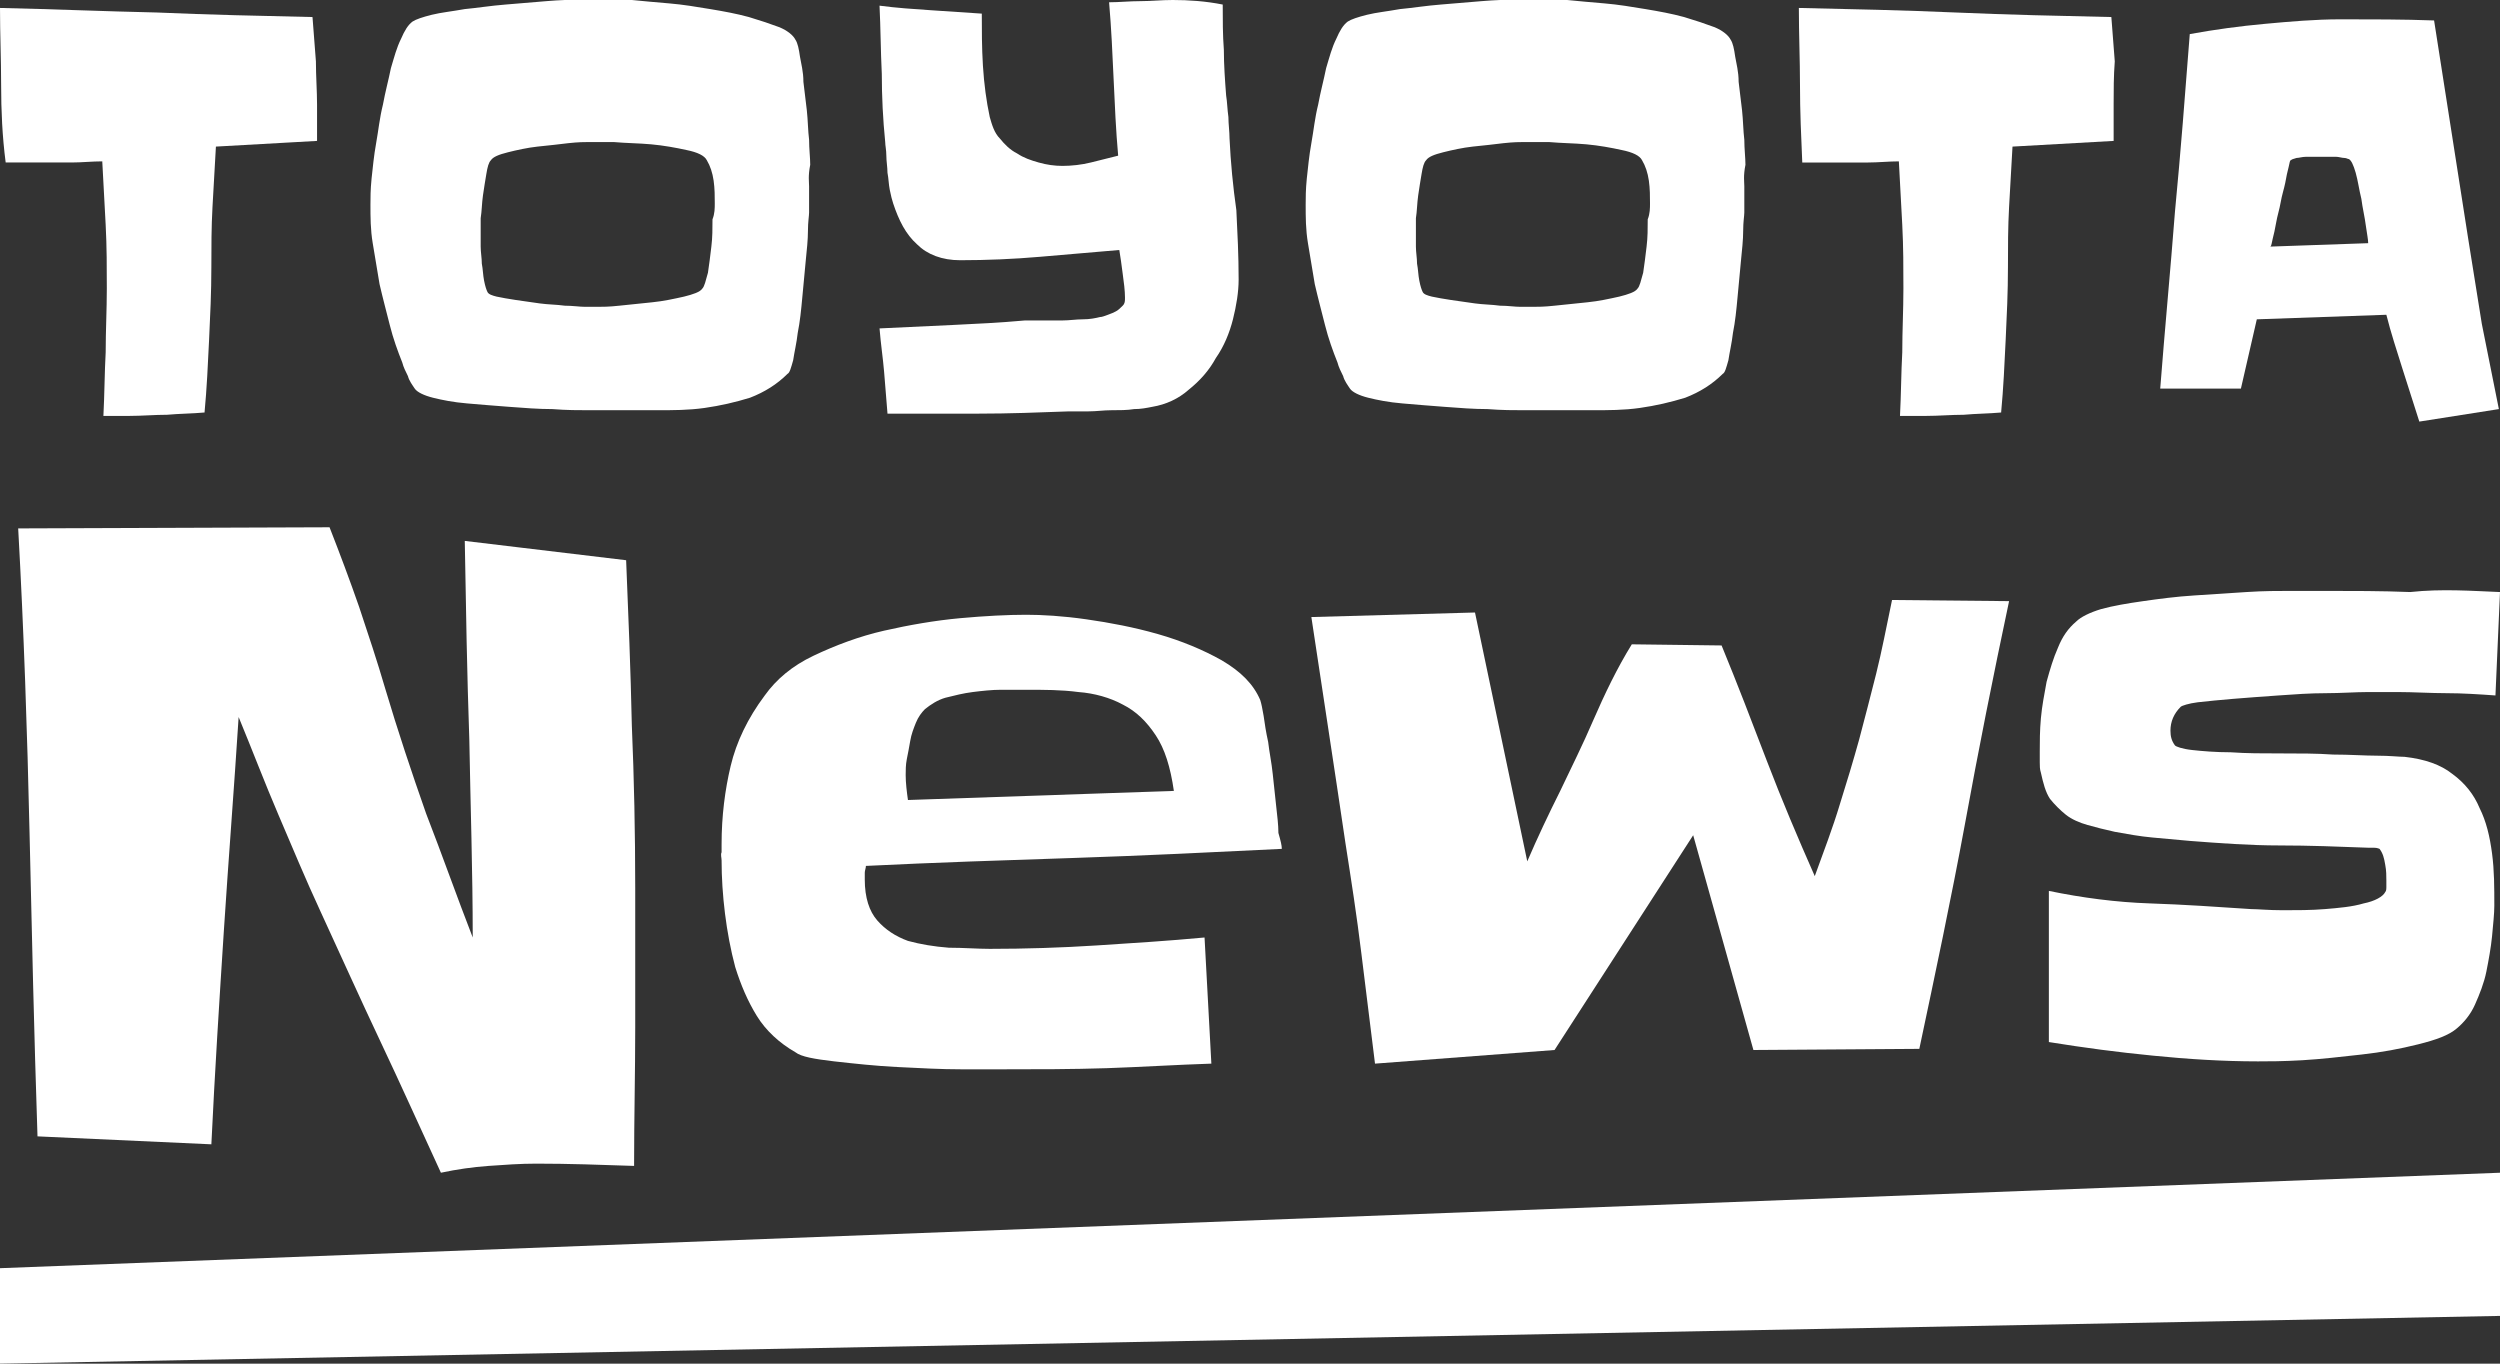
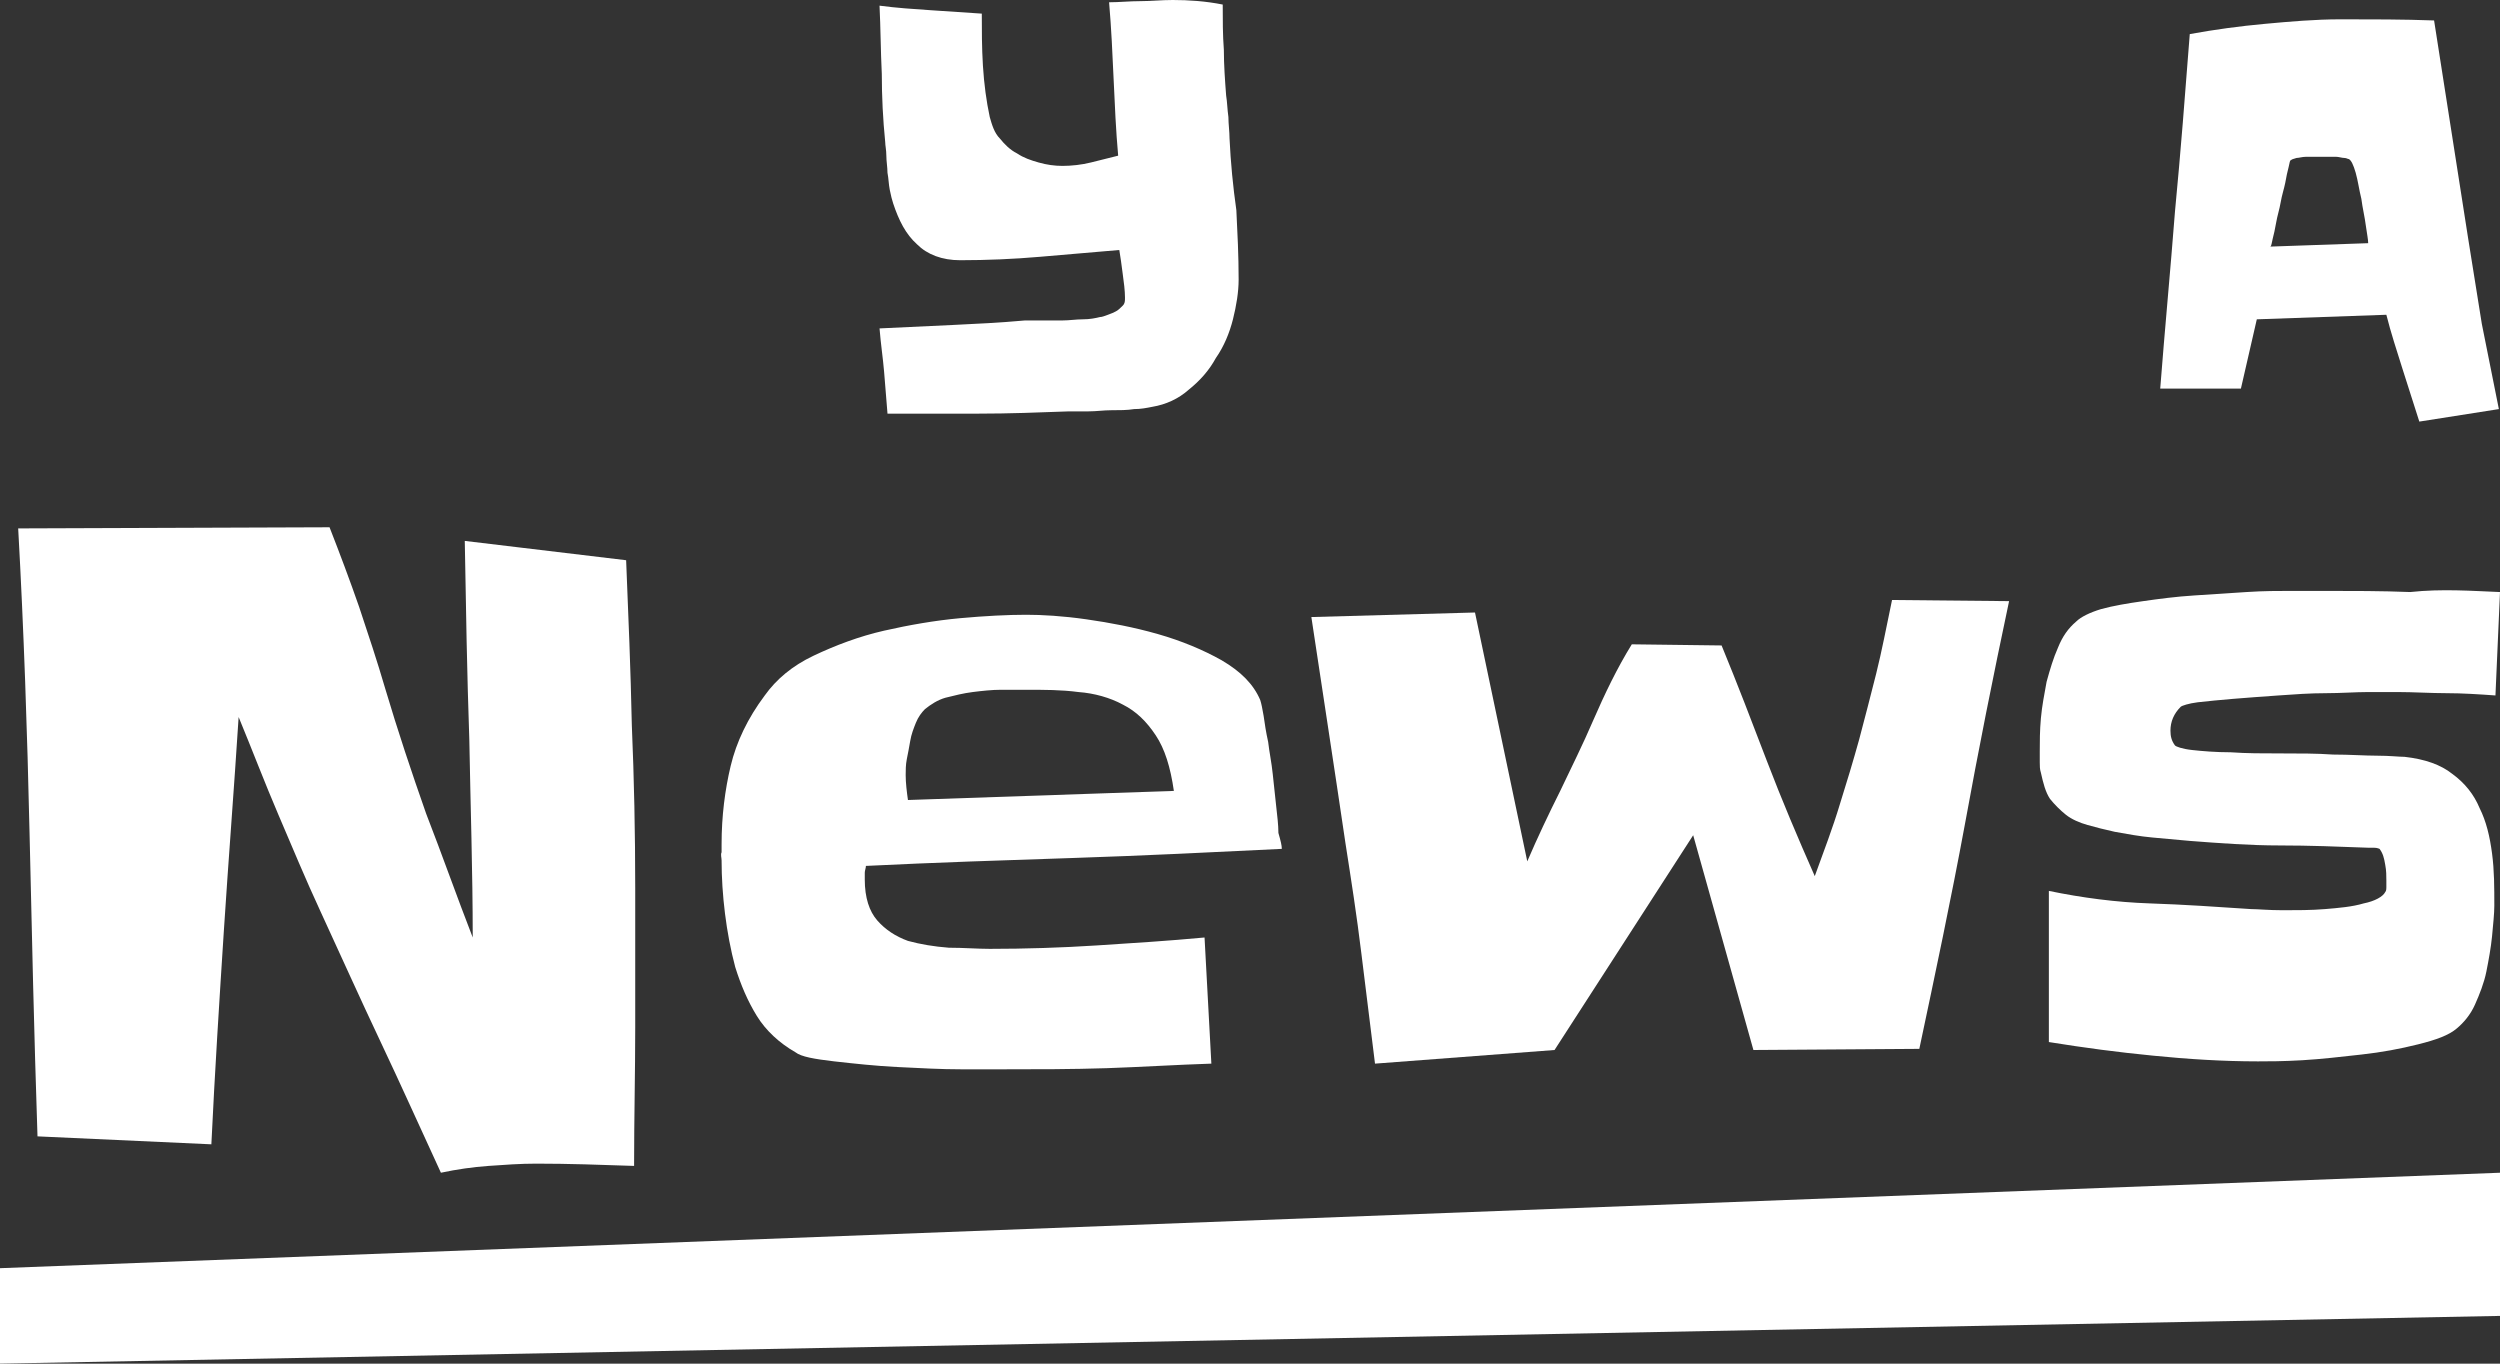
<svg xmlns="http://www.w3.org/2000/svg" version="1.1" id="レイヤー_1" x="0px" y="0px" viewBox="0 0 220 120" style="enable-background:new 0 0 220 120;" xml:space="preserve">
  <rect x="0" y="0" width="220" height="120" fill="#333333" stroke="none" />
  <style type="text/css">
	.st0{fill:#FFFFFF;}
</style>
  <polygon class="st0" points="0,111.6 220,103.2 220,115.8 0,120 " />
  <g>
-     <path class="st0" d="M27.9,9.2v3.2L19,12.9c-0.1,1.8-0.2,3.6-0.3,5.3c-0.1,1.8-0.1,3.5-0.1,5.3c0,2.2-0.1,4.3-0.2,6.4   c-0.1,2.1-0.2,4.3-0.4,6.4c-1.1,0.1-2.2,0.1-3.3,0.2c-1.1,0-2.2,0.1-3.3,0.1c-0.4,0-0.8,0-1.2,0c-0.4,0-0.8,0-1.1,0   c0.1-1.9,0.1-3.8,0.2-5.6c0-1.9,0.1-3.7,0.1-5.6c0-1.8,0-3.7-0.1-5.6c-0.1-1.9-0.2-3.7-0.3-5.6c-0.9,0-1.8,0.1-2.7,0.1   c-0.9,0-1.8,0-2.8,0c-0.5,0-1,0-1.5,0s-1,0-1.5,0C0.2,12,0.1,9.7,0.1,7.5C0.1,5.2,0,3,0,0.7C4.6,0.8,9.2,1,13.8,1.1   c4.6,0.2,9.1,0.3,13.7,0.4c0.1,1.3,0.2,2.6,0.3,3.9C27.8,6.7,27.9,8,27.9,9.2z" />
-     <path class="st0" d="M71.2,16.4c0,0.4,0,0.8,0,1.2c0,0.4,0,0.8,0,1.1c0,0.3-0.1,0.8-0.1,1.6c0,0.8-0.1,1.7-0.2,2.7   c-0.1,1-0.2,2.1-0.3,3.2c-0.1,1.1-0.2,2.1-0.4,3.1c-0.1,0.9-0.3,1.7-0.4,2.4c-0.2,0.7-0.3,1.1-0.5,1.2c-0.9,0.9-2,1.6-3.3,2.1   c-1.3,0.4-2.6,0.7-4,0.9c-1.4,0.2-2.8,0.2-4.2,0.2c-1.4,0-2.7,0-3.9,0c-0.4,0-1.1,0-2,0c-1,0-2,0-3.3-0.1c-1.2,0-2.5-0.1-3.8-0.2   c-1.3-0.1-2.6-0.2-3.7-0.3c-1.2-0.1-2.2-0.3-3-0.5c-0.8-0.2-1.4-0.5-1.6-0.8c-0.2-0.3-0.5-0.7-0.6-1.1c-0.2-0.4-0.4-0.8-0.5-1.2   c-0.4-1-0.8-2.1-1.1-3.3c-0.3-1.2-0.6-2.3-0.9-3.6c-0.2-1.2-0.4-2.4-0.6-3.6s-0.2-2.3-0.2-3.4c0-0.6,0-1.3,0.1-2.3   c0.1-0.9,0.2-2,0.4-3.1c0.2-1.1,0.3-2.2,0.6-3.4c0.2-1.1,0.5-2.2,0.7-3.2c0.3-1,0.5-1.8,0.9-2.6c0.3-0.7,0.6-1.2,1-1.5   c0.3-0.2,0.9-0.4,1.7-0.6c0.8-0.2,1.8-0.3,2.9-0.5c1.1-0.1,2.3-0.3,3.6-0.4c1.3-0.1,2.5-0.2,3.6-0.3c1.1-0.1,2.2-0.1,3.1-0.2   c0.9,0,1.6,0,2,0c0.6,0,1.4,0,2.4,0.1c1,0.1,2.1,0.2,3.3,0.3c1.2,0.1,2.4,0.3,3.6,0.5c1.2,0.2,2.3,0.4,3.4,0.7   c1,0.3,1.9,0.6,2.7,0.9c0.7,0.3,1.2,0.7,1.4,1.1c0.2,0.3,0.3,0.8,0.4,1.5c0.1,0.6,0.3,1.3,0.3,2.2c0.1,0.8,0.2,1.6,0.3,2.5   c0.1,0.9,0.1,1.8,0.2,2.6c0,0.8,0.1,1.6,0.1,2.2C71.1,15.5,71.2,16,71.2,16.4z M62.9,17.9c0-0.6,0-1.3-0.1-2   c-0.1-0.7-0.3-1.3-0.6-1.8c-0.2-0.4-0.8-0.7-1.8-0.9c-0.9-0.2-2-0.4-3.1-0.5c-1.1-0.1-2.2-0.1-3.3-0.2c-1,0-1.8,0-2.2,0   c-0.3,0-0.9,0-1.8,0.1c-0.8,0.1-1.7,0.2-2.7,0.3c-0.9,0.1-1.8,0.3-2.6,0.5c-0.8,0.2-1.3,0.4-1.5,0.7c-0.2,0.2-0.3,0.6-0.4,1.2   c-0.1,0.6-0.2,1.2-0.3,1.9c-0.1,0.7-0.1,1.4-0.2,2c0,0.6,0,1.1,0,1.4c0,0.2,0,0.6,0,1.1c0,0.5,0.1,1,0.1,1.5c0.1,0.5,0.1,1,0.2,1.5   c0.1,0.5,0.2,0.8,0.3,1c0.1,0.2,0.4,0.3,0.8,0.4c0.5,0.1,1,0.2,1.7,0.3c0.7,0.1,1.4,0.2,2.1,0.3c0.7,0.1,1.5,0.1,2.2,0.2   c0.7,0,1.3,0.1,1.8,0.1c0.5,0,0.9,0,1.1,0c0.4,0,1,0,1.9-0.1c0.9-0.1,1.9-0.2,2.9-0.3c1-0.1,1.9-0.3,2.8-0.5   c0.8-0.2,1.4-0.4,1.6-0.7c0.2-0.2,0.3-0.7,0.5-1.4c0.1-0.7,0.2-1.4,0.3-2.3c0.1-0.8,0.1-1.6,0.1-2.4C62.9,18.8,62.9,18.3,62.9,17.9   z" />
    <path class="st0" d="M109,24.6c0,1.1-0.2,2.3-0.5,3.5c-0.3,1.2-0.8,2.4-1.5,3.4c-0.6,1.1-1.4,2-2.4,2.8c-0.9,0.8-2,1.3-3.2,1.5   c-0.5,0.1-1,0.2-1.6,0.2c-0.6,0.1-1.3,0.1-2,0.1c-0.7,0-1.3,0.1-2,0.1c-0.7,0-1.2,0-1.7,0c-2.7,0.1-5.3,0.2-8,0.2c-2.7,0-5.3,0-8,0   c-0.1-1.3-0.2-2.5-0.3-3.7c-0.1-1.2-0.3-2.5-0.4-3.8c2.1-0.1,4.2-0.2,6.4-0.3c2.1-0.1,4.2-0.2,6.4-0.4c0.5,0,1,0,1.5,0   c0.6,0,1.2,0,1.8,0c0.6,0,1.2-0.1,1.8-0.1c0.6,0,1.1-0.1,1.5-0.2c0.2,0,0.4-0.1,0.7-0.2c0.3-0.1,0.5-0.2,0.7-0.3   c0.2-0.1,0.4-0.3,0.6-0.5c0.2-0.2,0.2-0.4,0.2-0.7c0-0.6-0.1-1.4-0.2-2.1c-0.1-0.8-0.2-1.5-0.3-2.1c-2.3,0.2-4.6,0.4-7,0.6   c-2.3,0.2-4.7,0.3-7,0.3c-1.6,0-2.9-0.5-3.8-1.4c-1-0.9-1.6-2.1-2.1-3.6c-0.1-0.3-0.2-0.7-0.3-1.2c-0.1-0.5-0.1-1-0.2-1.5   c0-0.5-0.1-1-0.1-1.5c0-0.5-0.1-0.9-0.1-1.2c-0.2-2-0.3-4-0.3-6c-0.1-2-0.1-4-0.2-6c1.5,0.2,3,0.3,4.5,0.4c1.5,0.1,3,0.2,4.5,0.3   c0,1.4,0,3,0.1,4.6c0.1,1.6,0.3,3.1,0.6,4.5c0.2,0.7,0.4,1.4,0.9,1.9c0.4,0.5,0.9,1,1.5,1.3c0.6,0.4,1.2,0.6,1.9,0.8   c0.7,0.2,1.4,0.3,2.1,0.3c0.8,0,1.7-0.1,2.5-0.3c0.8-0.2,1.6-0.4,2.4-0.6C98.2,11.5,98.1,9.2,98,7c-0.1-2.2-0.2-4.5-0.4-6.8   c0.9,0,1.8-0.1,2.8-0.1c0.9,0,1.8-0.1,2.8-0.1c1.4,0,2.9,0.1,4.4,0.4c0,1.3,0,2.7,0.1,4c0,1.3,0.1,2.7,0.2,4   c0.1,0.6,0.1,1.2,0.2,1.9c0,0.6,0.1,1.3,0.1,1.9c0.1,2.1,0.3,4.2,0.6,6.3C108.9,20.5,109,22.5,109,24.6z" />
-     <path class="st0" d="M153.5,16.4c0,0.4,0,0.8,0,1.2c0,0.4,0,0.8,0,1.1c0,0.3-0.1,0.8-0.1,1.6c0,0.8-0.1,1.7-0.2,2.7   c-0.1,1-0.2,2.1-0.3,3.2s-0.2,2.1-0.4,3.1c-0.1,0.9-0.3,1.7-0.4,2.4c-0.2,0.7-0.3,1.1-0.5,1.2c-0.9,0.9-2,1.6-3.3,2.1   c-1.3,0.4-2.6,0.7-4,0.9c-1.4,0.2-2.8,0.2-4.2,0.2c-1.4,0-2.7,0-3.9,0c-0.4,0-1.1,0-2,0c-1,0-2,0-3.3-0.1c-1.2,0-2.5-0.1-3.8-0.2   c-1.3-0.1-2.6-0.2-3.7-0.3c-1.2-0.1-2.2-0.3-3-0.5c-0.8-0.2-1.4-0.5-1.6-0.8c-0.2-0.3-0.5-0.7-0.6-1.1c-0.2-0.4-0.4-0.8-0.5-1.2   c-0.4-1-0.8-2.1-1.1-3.3c-0.3-1.2-0.6-2.3-0.9-3.6c-0.2-1.2-0.4-2.4-0.6-3.6s-0.2-2.3-0.2-3.4c0-0.6,0-1.3,0.1-2.3   c0.1-0.9,0.2-2,0.4-3.1c0.2-1.1,0.3-2.2,0.6-3.4c0.2-1.1,0.5-2.2,0.7-3.2c0.3-1,0.5-1.8,0.9-2.6c0.3-0.7,0.6-1.2,1-1.5   c0.3-0.2,0.9-0.4,1.7-0.6s1.8-0.3,2.9-0.5c1.1-0.1,2.3-0.3,3.6-0.4c1.3-0.1,2.5-0.2,3.6-0.3c1.1-0.1,2.2-0.1,3.1-0.2   c0.9,0,1.6,0,2,0c0.6,0,1.4,0,2.4,0.1c1,0.1,2.1,0.2,3.3,0.3c1.2,0.1,2.4,0.3,3.6,0.5c1.2,0.2,2.3,0.4,3.4,0.7   c1,0.3,1.9,0.6,2.7,0.9c0.7,0.3,1.2,0.7,1.4,1.1c0.2,0.3,0.3,0.8,0.4,1.5c0.1,0.6,0.3,1.3,0.3,2.2c0.1,0.8,0.2,1.6,0.3,2.5   c0.1,0.9,0.1,1.8,0.2,2.6c0,0.8,0.1,1.6,0.1,2.2C153.4,15.5,153.5,16,153.5,16.4z M145.2,17.9c0-0.6,0-1.3-0.1-2   c-0.1-0.7-0.3-1.3-0.6-1.8c-0.2-0.4-0.8-0.7-1.8-0.9c-0.9-0.2-2-0.4-3.1-0.5c-1.1-0.1-2.2-0.1-3.3-0.2c-1,0-1.8,0-2.2,0   c-0.3,0-0.9,0-1.8,0.1c-0.8,0.1-1.7,0.2-2.7,0.3c-0.9,0.1-1.8,0.3-2.6,0.5c-0.8,0.2-1.3,0.4-1.5,0.7c-0.2,0.2-0.3,0.6-0.4,1.2   c-0.1,0.6-0.2,1.2-0.3,1.9c-0.1,0.7-0.1,1.4-0.2,2c0,0.6,0,1.1,0,1.4c0,0.2,0,0.6,0,1.1c0,0.5,0.1,1,0.1,1.5c0.1,0.5,0.1,1,0.2,1.5   c0.1,0.5,0.2,0.8,0.3,1c0.1,0.2,0.4,0.3,0.8,0.4c0.5,0.1,1,0.2,1.7,0.3c0.7,0.1,1.4,0.2,2.1,0.3c0.7,0.1,1.5,0.1,2.2,0.2   c0.7,0,1.3,0.1,1.8,0.1c0.5,0,0.9,0,1.1,0c0.4,0,1,0,1.9-0.1c0.9-0.1,1.9-0.2,2.9-0.3c1-0.1,1.9-0.3,2.8-0.5   c0.8-0.2,1.4-0.4,1.6-0.7c0.2-0.2,0.3-0.7,0.5-1.4c0.1-0.7,0.2-1.4,0.3-2.3c0.1-0.8,0.1-1.6,0.1-2.4   C145.2,18.8,145.2,18.3,145.2,17.9z" />
-     <path class="st0" d="M186,9.2v3.2l-8.9,0.5c-0.1,1.8-0.2,3.6-0.3,5.3c-0.1,1.8-0.1,3.5-0.1,5.3c0,2.2-0.1,4.3-0.2,6.4   c-0.1,2.1-0.2,4.3-0.4,6.4c-1.1,0.1-2.2,0.1-3.3,0.2c-1.1,0-2.2,0.1-3.3,0.1c-0.4,0-0.8,0-1.2,0c-0.4,0-0.8,0-1.1,0   c0.1-1.9,0.1-3.8,0.2-5.6c0-1.9,0.1-3.7,0.1-5.6c0-1.8,0-3.7-0.1-5.6c-0.1-1.9-0.2-3.7-0.3-5.6c-0.9,0-1.8,0.1-2.7,0.1   c-0.9,0-1.8,0-2.8,0c-0.5,0-1,0-1.5,0c-0.5,0-1,0-1.5,0c-0.1-2.3-0.2-4.5-0.2-6.8c0-2.2-0.1-4.5-0.1-6.8c4.6,0.1,9.2,0.2,13.8,0.4   c4.6,0.2,9.1,0.3,13.7,0.4c0.1,1.3,0.2,2.6,0.3,3.9C186,6.7,186,8,186,9.2z" />
    <path class="st0" d="M219.9,36l-7,1.1c-0.5-1.6-1-3.1-1.5-4.7c-0.5-1.6-1-3.1-1.4-4.7l-11.4,0.4l-1.4,6.1h-7.1   c0.4-5.2,0.9-10.4,1.3-15.6c0.5-5.2,0.9-10.4,1.3-15.6c2.2-0.4,4.4-0.7,6.6-0.9c2.2-0.2,4.4-0.4,6.7-0.4c2.7,0,5.5,0,8.2,0.1   c0.5,3.2,1,6.4,1.5,9.6c0.5,3.2,1,6.4,1.5,9.6c0.4,2.5,0.8,5,1.2,7.5C218.9,31,219.4,33.5,219.9,36z M208.4,21.4   c0-0.3-0.1-0.8-0.2-1.5c-0.1-0.8-0.3-1.6-0.4-2.4c-0.2-0.8-0.3-1.6-0.5-2.3c-0.2-0.7-0.4-1.1-0.6-1.2c-0.1,0-0.2-0.1-0.4-0.1   c-0.2,0-0.5-0.1-0.7-0.1c-0.3,0-0.5,0-0.8,0c-0.2,0-0.4,0-0.5,0c-0.2,0-0.4,0-0.6,0c-0.3,0-0.5,0-0.8,0c-0.3,0-0.6,0.1-0.8,0.1   c-0.3,0.1-0.4,0.1-0.5,0.2c-0.1,0-0.1,0.2-0.2,0.6c-0.1,0.4-0.2,0.8-0.3,1.4c-0.1,0.5-0.3,1.1-0.4,1.7c-0.1,0.6-0.3,1.2-0.4,1.8   c-0.1,0.6-0.2,1-0.3,1.4c-0.1,0.4-0.1,0.6-0.2,0.7L208.4,21.4z" />
    <path class="st0" d="M55.9,78.2c0,4.1,0,8.2,0,12.2c0,4-0.1,8-0.1,12.2c-2.9-0.1-5.8-0.2-8.6-0.2c-1.4,0-2.8,0.1-4.2,0.2   c-1.4,0.1-2.8,0.3-4.2,0.6c-1.8-3.9-3.5-7.7-5.3-11.5c-1.8-3.8-3.5-7.6-5.3-11.5c-1.3-2.8-2.5-5.7-3.7-8.5   c-1.2-2.8-2.3-5.7-3.5-8.6c-0.4,6.3-0.9,12.6-1.3,18.8c-0.4,6.2-0.8,12.5-1.1,18.8L3.3,100C3,91,2.8,82.1,2.6,73.3   c-0.2-8.9-0.5-17.8-1-26.8L29,46.4c0.9,2.3,1.8,4.7,2.6,7c0.8,2.4,1.6,4.8,2.3,7.2c1.1,3.7,2.3,7.3,3.6,11   c1.4,3.6,2.7,7.3,4.1,10.9c0-5.8-0.2-11.7-0.3-17.4c-0.2-5.8-0.3-11.6-0.4-17.5l14.2,1.7c0.2,4.9,0.4,9.7,0.5,14.5   C55.8,68.5,55.9,73.3,55.9,78.2z" />
    <path class="st0" d="M112.8,74.7c-6.1,0.3-12.2,0.6-18.3,0.8c-6.1,0.2-12.2,0.4-18.3,0.7c0,0.2-0.1,0.4-0.1,0.6c0,0.2,0,0.4,0,0.6   c0,1.6,0.4,2.8,1.1,3.6c0.7,0.8,1.6,1.4,2.7,1.8c1.1,0.3,2.3,0.5,3.6,0.6c1.3,0,2.5,0.1,3.6,0.1c3.1,0,6.3-0.1,9.4-0.3   c3.1-0.2,6.3-0.4,9.5-0.7l0.6,11.1c-3.1,0.1-6.2,0.3-9.2,0.4c-3.1,0.1-6.1,0.1-9.2,0.1c-0.7,0-1.9,0-3.6,0c-1.8,0-3.6-0.1-5.6-0.2   c-2-0.1-3.8-0.3-5.6-0.5c-1.7-0.2-2.9-0.4-3.4-0.8c-1.4-0.8-2.6-1.9-3.4-3.2c-0.8-1.3-1.4-2.7-1.9-4.3c-0.4-1.5-0.7-3.1-0.9-4.7   c-0.2-1.6-0.3-3.2-0.3-4.7c0-0.2-0.1-0.5,0-0.7c0-0.3,0-0.5,0-0.7c0-2.5,0.3-4.8,0.8-6.9c0.5-2.1,1.5-4.2,3-6.2   c1-1.4,2.4-2.6,4.3-3.5c1.9-0.9,4-1.7,6.2-2.2c2.2-0.5,4.5-0.9,6.7-1.1c2.2-0.2,4.2-0.3,5.8-0.3c1.4,0,3.2,0.1,5.3,0.4   c2.1,0.3,4.2,0.7,6.3,1.3c2.1,0.6,4,1.4,5.6,2.3c1.7,1,2.8,2.1,3.4,3.5c0.1,0.3,0.2,0.8,0.3,1.4c0.1,0.7,0.2,1.4,0.4,2.3   c0.1,0.9,0.3,1.8,0.4,2.8c0.1,1,0.2,1.9,0.3,2.8c0.1,0.9,0.2,1.7,0.2,2.4C112.7,74,112.8,74.4,112.8,74.7z M103.3,69.6   c-0.3-2.1-0.8-3.7-1.6-4.9c-0.8-1.2-1.7-2.1-2.9-2.7c-1.1-0.6-2.5-1-3.9-1.1c-1.5-0.2-3-0.2-4.7-0.2c-0.6,0-1.3,0-2.1,0   c-0.8,0-1.7,0.1-2.5,0.2c-0.8,0.1-1.6,0.3-2.4,0.5c-0.7,0.2-1.3,0.6-1.8,1c-0.3,0.3-0.6,0.7-0.8,1.2c-0.2,0.5-0.4,1-0.5,1.6   c-0.1,0.6-0.2,1.1-0.3,1.6c-0.1,0.5-0.1,1-0.1,1.4c0,0.7,0.1,1.5,0.2,2.2L103.3,69.6z" />
    <path class="st0" d="M176.8,52.9c-1.4,6.6-2.7,13.1-3.9,19.7c-1.2,6.5-2.6,13.1-4,19.7l-14.6,0.1l-5.3-18.9l-12.2,18.9L121,93.6   c-0.4-3.2-0.8-6.5-1.2-9.7c-0.4-3.3-0.9-6.5-1.4-9.7c-0.5-3.4-1-6.7-1.5-10c-0.5-3.3-1-6.6-1.5-9.9l14.4-0.4l4.6,21.9   c0.9-2.1,1.9-4.2,2.9-6.2c1-2.1,2-4.1,2.9-6.2c1-2.3,2.1-4.6,3.4-6.7l7.9,0.1c1.4,3.4,2.7,6.8,4,10.2c1.3,3.4,2.7,6.7,4.2,10.1   c0.8-2.2,1.6-4.3,2.2-6.3c0.6-1.9,1.2-3.9,1.7-5.7c0.5-1.9,1-3.8,1.5-5.8c0.5-2,0.9-4.1,1.4-6.5L176.8,52.9z" />
    <path class="st0" d="M220,52.1l-0.4,9.1c-1.4-0.1-2.9-0.2-4.3-0.2c-1.4,0-2.9-0.1-4.3-0.1c-0.6,0-1.5,0-2.6,0   c-1.1,0-2.4,0.1-3.7,0.1c-1.4,0-2.8,0.1-4.2,0.2c-1.4,0.1-2.8,0.2-4,0.3c-1.2,0.1-2.2,0.2-3.1,0.3c-0.8,0.1-1.4,0.3-1.5,0.4   c-0.6,0.6-0.9,1.3-0.9,2.1c0,0.5,0.1,0.9,0.4,1.3c0.1,0.1,0.6,0.3,1.5,0.4c0.9,0.1,2.1,0.2,3.4,0.2c1.4,0.1,2.8,0.1,4.4,0.1   c1.6,0,3.2,0,4.6,0.1c1.5,0,2.8,0.1,3.9,0.1c1.1,0,1.9,0.1,2.4,0.1c1.8,0.2,3.2,0.7,4.2,1.5c1.1,0.8,1.9,1.8,2.4,3   c0.6,1.2,0.9,2.5,1.1,4c0.2,1.5,0.2,3,0.2,4.6c0,0.7-0.1,1.6-0.2,2.7c-0.1,1-0.3,2.1-0.5,3.1c-0.2,1-0.6,2-1,2.9   c-0.4,0.9-1,1.6-1.6,2.1c-0.7,0.6-1.8,1-3.4,1.4c-1.6,0.4-3.2,0.7-5,0.9c-1.8,0.2-3.5,0.4-5.2,0.5c-1.7,0.1-3,0.1-3.9,0.1   c-3.1,0-6.2-0.2-9.2-0.5c-3.1-0.3-6.1-0.7-9.2-1.2V78.4c2.9,0.6,5.9,1,8.9,1.1c3,0.1,5.9,0.3,8.9,0.5c0.6,0,1.5,0.1,2.8,0.1   c1.2,0,2.5,0,3.7-0.1s2.4-0.2,3.4-0.5c1-0.2,1.7-0.6,1.9-1c0.1-0.1,0.1-0.3,0.1-0.5c0-0.2,0-0.3,0-0.5c0-0.4,0-0.9-0.1-1.4   c-0.1-0.6-0.2-1-0.5-1.4c0,0-0.2-0.1-0.5-0.1c-0.3,0-0.4,0-0.5,0c-2.6-0.1-5.2-0.2-7.8-0.2c-2.6,0-5.3-0.2-7.9-0.4   c-1.1-0.1-2.2-0.2-3.3-0.3c-1.1-0.1-2.2-0.3-3.3-0.5c-0.9-0.2-1.7-0.4-2.4-0.6c-0.7-0.2-1.4-0.5-1.9-0.9c-0.5-0.4-1-0.9-1.4-1.4   c-0.4-0.6-0.6-1.4-0.8-2.3c-0.1-0.3-0.1-0.6-0.1-0.9c0-0.3,0-0.6,0-1c0-0.8,0-1.8,0.1-2.9c0.1-1.1,0.3-2.1,0.5-3.2   c0.3-1.1,0.6-2.1,1-3c0.4-1,0.9-1.7,1.6-2.3c0.4-0.4,1.2-0.8,2.2-1.1c1.1-0.3,2.3-0.5,3.7-0.7c1.4-0.2,2.9-0.4,4.5-0.5   c1.6-0.1,3.1-0.2,4.6-0.3c1.5-0.1,2.8-0.1,4-0.1c1.2,0,2.1,0,2.7,0c2.6,0,5.2,0,7.7,0.1C214.9,51.8,217.5,52,220,52.1z" />
  </g>
</svg>